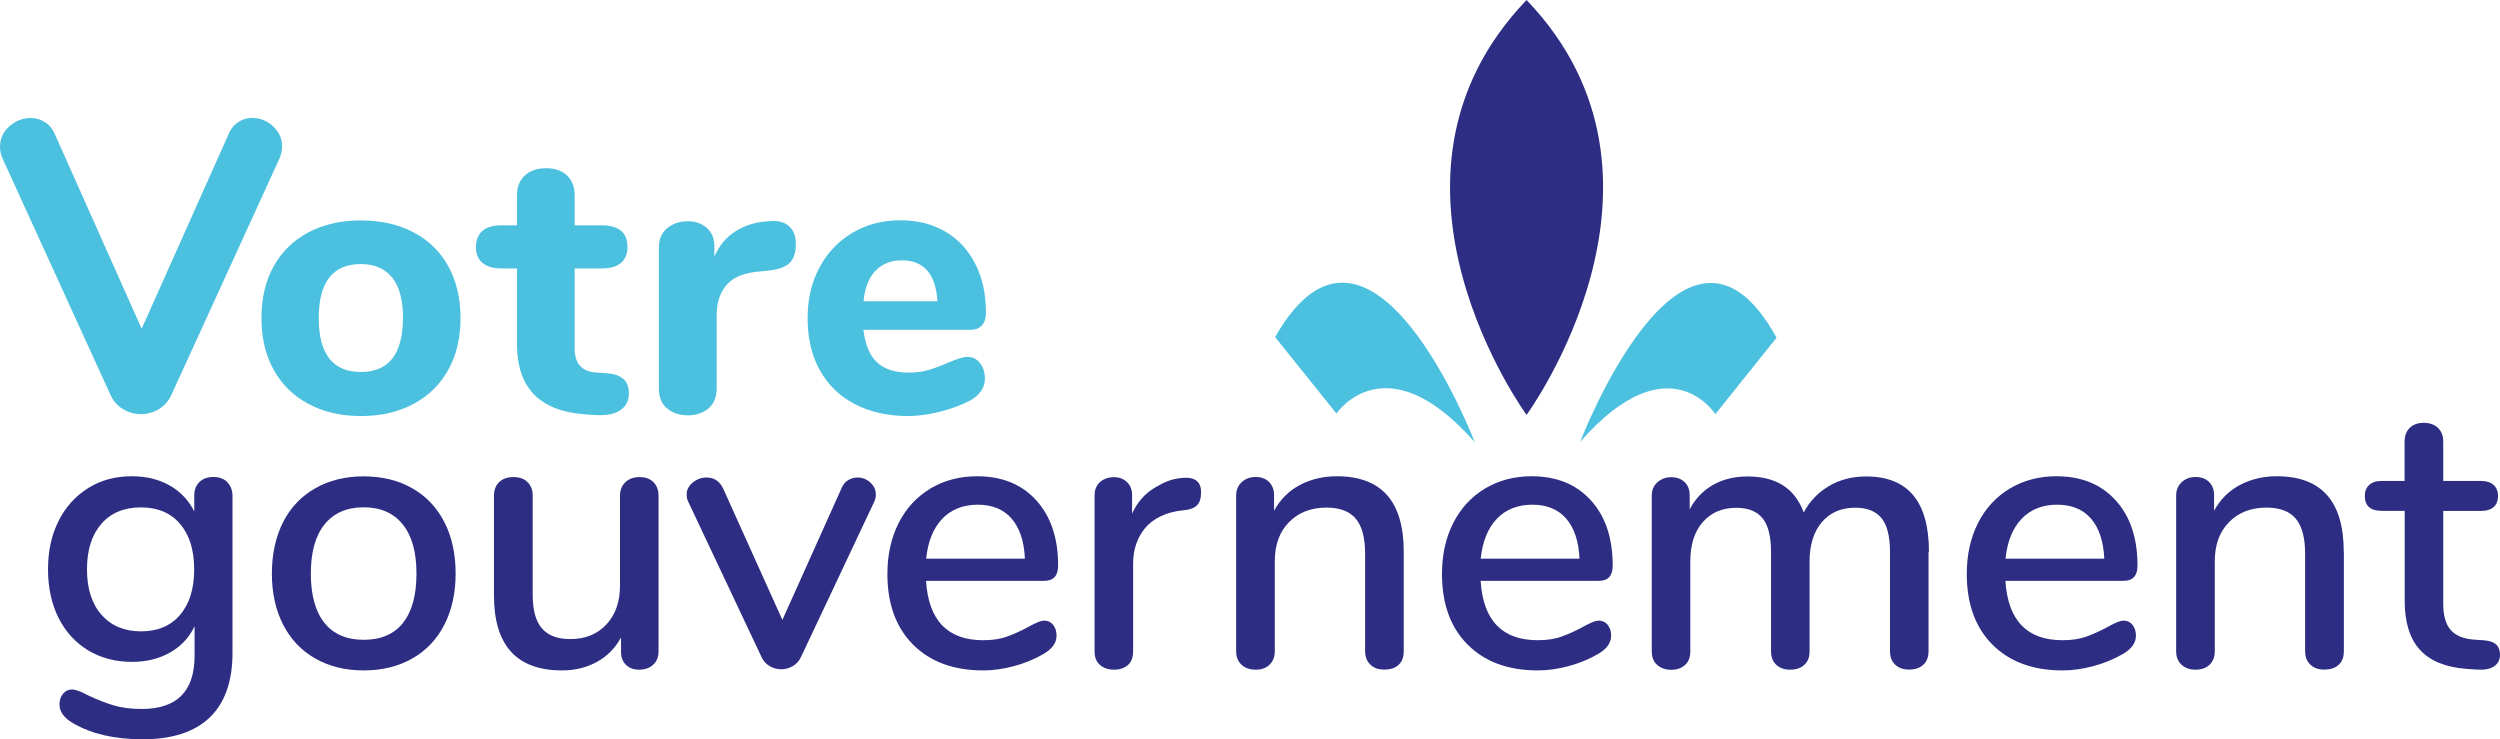
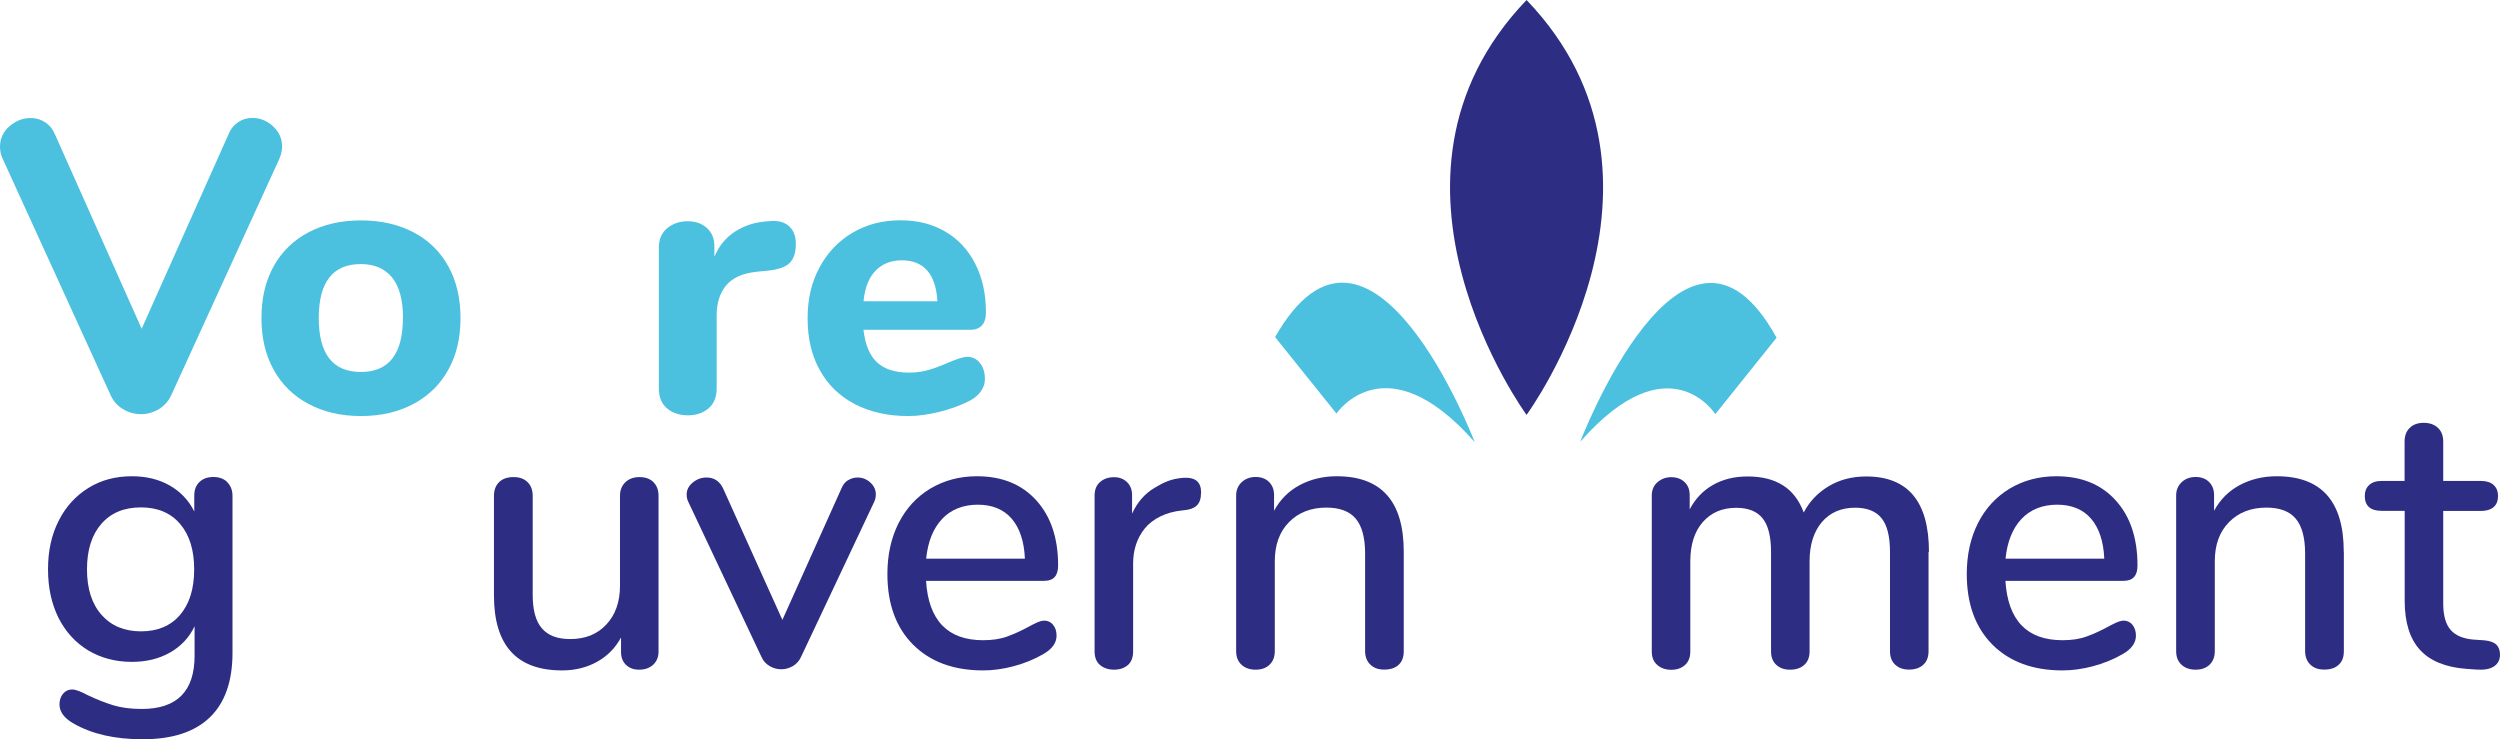
<svg xmlns="http://www.w3.org/2000/svg" id="Calque_1" viewBox="0 0 240 70.97">
  <defs>
    <style>.cls-1{fill:#2d2e83;}.cls-2{fill:#4cc0df;}</style>
  </defs>
  <path class="cls-2" d="M22.84,11.74c.41-.28.88-.42,1.39-.42.73,0,1.39.27,1.97.79.58.53.88,1.18.88,1.94,0,.4-.09.79-.26,1.19l-10.34,22.61c-.27.61-.67,1.08-1.2,1.41-.54.33-1.12.5-1.75.5s-1.22-.17-1.75-.5c-.54-.33-.94-.8-1.2-1.41L.26,15.25c-.17-.37-.26-.75-.26-1.15,0-.79.3-1.45.91-1.98.61-.53,1.29-.79,2.04-.79.51,0,.98.14,1.4.42.43.28.75.7.97,1.25l8.28,18.56,8.29-18.56c.22-.56.53-.97.95-1.25Z" />
  <path class="cls-2" d="M29.62,38.78c-1.45-.77-2.56-1.86-3.34-3.27-.79-1.41-1.18-3.07-1.18-4.98s.39-3.57,1.18-4.98c.78-1.41,1.9-2.49,3.34-3.25,1.45-.76,3.12-1.14,5.03-1.14s3.59.38,5.04,1.14c1.45.76,2.56,1.84,3.34,3.25.78,1.41,1.18,3.07,1.18,4.98s-.39,3.57-1.18,4.98c-.78,1.41-1.9,2.5-3.34,3.27-1.45.77-3.12,1.16-5.04,1.16s-3.59-.39-5.03-1.16ZM38.69,30.54c0-1.74-.35-3.04-1.05-3.9-.7-.86-1.7-1.29-3-1.29-2.69,0-4.04,1.73-4.04,5.18s1.35,5.18,4.04,5.18,4.04-1.73,4.04-5.18Z" />
-   <path class="cls-2" d="M59.86,36.38c.34.32.51.78.51,1.4,0,.71-.28,1.25-.85,1.62-.56.37-1.37.51-2.43.44l-1.03-.07c-4.29-.34-6.43-2.58-6.43-6.72v-7.28h-1.47c-.81,0-1.42-.18-1.84-.53-.42-.35-.63-.86-.63-1.52s.21-1.21.63-1.56c.42-.35,1.03-.53,1.84-.53h1.47v-2.87c0-.81.25-1.45.75-1.91.5-.47,1.18-.7,2.04-.7s1.53.23,2.02.7c.49.47.73,1.1.73,1.91v2.87h2.57c1.67,0,2.5.7,2.5,2.09,0,.66-.21,1.17-.63,1.52-.42.36-1.04.53-1.87.53h-2.57v7.68c0,.74.17,1.29.51,1.67.34.38.85.59,1.51.64l1.03.07c.73.05,1.27.23,1.62.55Z" />
  <path class="cls-2" d="M75.76,21.73c.43.38.64.95.64,1.71,0,.81-.2,1.41-.59,1.8-.39.39-1.09.64-2.09.74l-1.1.11c-1.35.15-2.32.59-2.92,1.32-.6.74-.9,1.68-.9,2.83v7.02c0,.86-.26,1.51-.79,1.95-.53.44-1.18.66-1.97.66s-1.48-.22-2-.66c-.53-.44-.79-1.09-.79-1.95v-13.49c0-.81.27-1.43.81-1.87.54-.44,1.19-.66,1.95-.66s1.35.21,1.84.64c.49.43.73,1.02.73,1.78v.99c.44-1.05,1.11-1.86,2-2.43.89-.56,1.87-.88,2.92-.96l.51-.04c.74-.05,1.32.12,1.75.5Z" />
  <path class="cls-2" d="M94.09,34.87c.31.39.46.9.46,1.51,0,.42-.12.8-.37,1.16-.24.36-.59.66-1.03.9-.83.44-1.8.8-2.9,1.08-1.1.28-2.12.42-3.05.42-1.96,0-3.67-.38-5.13-1.14-1.46-.76-2.58-1.84-3.36-3.25-.79-1.41-1.18-3.07-1.18-4.98s.38-3.47,1.14-4.89c.76-1.42,1.81-2.53,3.16-3.33,1.35-.8,2.88-1.2,4.59-1.2s3.08.36,4.32,1.08c1.24.72,2.2,1.75,2.88,3.09.69,1.34,1.03,2.9,1.03,4.69,0,.54-.13.95-.39,1.23-.26.28-.62.42-1.08.42h-10.29c.17,1.45.61,2.49,1.32,3.14.71.65,1.73.97,3.05.97.71,0,1.35-.09,1.91-.26.56-.17,1.19-.4,1.87-.7.34-.15.67-.27.99-.38.32-.11.6-.17.85-.17.49,0,.89.2,1.19.59ZM84.04,26c-.64.67-1.02,1.65-1.14,2.92h7.09c-.07-1.3-.4-2.28-.97-2.94-.58-.66-1.39-.99-2.44-.99s-1.9.34-2.54,1.01Z" />
  <path class="cls-2" d="M151.7,42.41s9.99-26.11,18.85-9.99l-5.88,7.34s-4.44-7.05-12.97,2.65Z" />
  <path class="cls-2" d="M141.56,42.41s-10.01-26.11-19.15-10.05l5.89,7.34s4.69-6.99,13.25,2.72Z" />
  <path class="cls-1" d="M21.82,46.3c.33.33.5.77.5,1.3v15.07c0,2.74-.73,4.81-2.19,6.21-1.46,1.4-3.61,2.09-6.45,2.09-2.65,0-4.85-.5-6.61-1.51-.91-.51-1.36-1.13-1.36-1.84,0-.42.12-.76.35-1.03.23-.27.52-.4.86-.4.32,0,.82.18,1.51.55.88.42,1.7.74,2.46.97.76.23,1.67.35,2.72.35,3.38,0,5.07-1.7,5.07-5.11v-2.83c-.51,1.08-1.3,1.92-2.35,2.52-1.05.6-2.28.9-3.67.9-1.57,0-2.96-.37-4.19-1.1-1.22-.74-2.17-1.78-2.85-3.12-.67-1.35-1.01-2.9-1.01-4.67s.34-3.32,1.03-4.67c.68-1.35,1.64-2.39,2.85-3.14,1.21-.75,2.6-1.12,4.17-1.12,1.37,0,2.58.29,3.62.88,1.04.59,1.83,1.42,2.37,2.5v-1.54c0-.54.17-.97.5-1.29.33-.32.78-.48,1.34-.48s1.01.17,1.34.5ZM17.28,59.03c.91-1.05,1.36-2.51,1.36-4.37s-.45-3.29-1.34-4.35c-.9-1.06-2.15-1.6-3.77-1.6s-2.89.53-3.8,1.58c-.92,1.05-1.38,2.51-1.38,4.37s.47,3.32,1.4,4.37c.93,1.05,2.19,1.58,3.79,1.58s2.84-.53,3.75-1.58Z" />
-   <path class="cls-1" d="M30.27,63.22c-1.34-.76-2.36-1.84-3.09-3.25-.72-1.41-1.08-3.04-1.08-4.91s.36-3.53,1.08-4.94c.72-1.41,1.75-2.49,3.09-3.25,1.34-.76,2.89-1.14,4.65-1.14s3.31.38,4.65,1.14c1.34.76,2.36,1.84,3.09,3.25.72,1.41,1.08,3.06,1.08,4.94s-.36,3.5-1.08,4.91c-.72,1.41-1.75,2.49-3.09,3.25-1.34.76-2.88,1.14-4.65,1.14s-3.31-.38-4.65-1.14ZM38.68,59.8c.87-1.08,1.3-2.66,1.3-4.74s-.44-3.63-1.32-4.72c-.88-1.09-2.13-1.64-3.75-1.64s-2.87.55-3.75,1.64c-.88,1.09-1.32,2.66-1.32,4.72s.44,3.66,1.31,4.74c.87,1.08,2.12,1.62,3.77,1.62s2.9-.54,3.77-1.62Z" />
  <path class="cls-1" d="M62.72,46.28c.33.32.5.76.5,1.32v14.96c0,.51-.17.93-.51,1.25-.34.32-.8.48-1.36.48-.51,0-.93-.15-1.25-.46-.32-.31-.48-.72-.48-1.23v-1.4c-.56,1.03-1.34,1.81-2.33,2.35-.99.54-2.1.81-3.33.81-4.36,0-6.54-2.4-6.54-7.2v-9.56c0-.56.17-1,.5-1.32.33-.32.79-.48,1.38-.48s1.01.16,1.34.48c.33.32.5.76.5,1.32v9.52c0,1.45.29,2.51.88,3.2.59.69,1.49,1.03,2.72,1.03,1.45,0,2.6-.46,3.47-1.4.87-.93,1.31-2.17,1.31-3.71v-8.64c0-.54.17-.97.51-1.3.34-.33.8-.5,1.36-.5s1.01.16,1.34.48Z" />
  <path class="cls-1" d="M81.42,46.1c.28-.17.58-.26.9-.26.47,0,.88.16,1.23.48.35.32.53.7.53,1.14,0,.24-.05.48-.15.7l-7.02,14.88c-.17.39-.44.69-.79.9-.36.21-.73.31-1.12.31s-.77-.1-1.12-.31c-.36-.21-.62-.51-.79-.9l-7.02-14.88c-.1-.2-.15-.43-.15-.7,0-.44.2-.82.59-1.14.39-.32.83-.48,1.32-.48.71,0,1.24.34,1.58,1.03l5.7,12.64,5.66-12.6c.15-.37.36-.64.64-.81Z" />
  <path class="cls-1" d="M101.1,59.99c.22.27.33.61.33,1.03,0,.71-.44,1.31-1.32,1.8-.86.49-1.79.87-2.81,1.14-1.02.27-1.99.4-2.92.4-2.84,0-5.08-.83-6.73-2.48-1.64-1.65-2.46-3.91-2.46-6.78,0-1.84.36-3.47,1.08-4.89.72-1.42,1.74-2.52,3.05-3.31,1.31-.78,2.8-1.18,4.47-1.18,2.4,0,4.3.77,5.7,2.32s2.09,3.63,2.09,6.25c0,.98-.44,1.47-1.32,1.47h-11.36c.24,3.8,2.07,5.7,5.48,5.7.91,0,1.69-.12,2.35-.37.66-.24,1.36-.56,2.09-.96.07-.05.28-.15.61-.31.33-.16.61-.24.83-.24.34,0,.62.14.84.4ZM90.45,49.81c-.86.91-1.37,2.18-1.54,3.82h9.48c-.07-1.66-.5-2.94-1.27-3.84-.77-.89-1.86-1.34-3.25-1.34s-2.56.45-3.42,1.36Z" />
  <path class="cls-1" d="M115.3,47.31c0,.54-.13.94-.4,1.21-.27.27-.73.43-1.4.48h0c-1.54.15-2.85.8-3.6,1.73-.75.93-1.12,2.06-1.12,3.38v8.42c0,.59-.17,1.03-.51,1.32-.34.29-.78.44-1.32.44s-.99-.15-1.34-.44c-.35-.29-.53-.73-.53-1.32v-14.96c0-.56.18-1,.53-1.3.36-.31.8-.46,1.34-.46.49,0,.9.15,1.23.46.33.31.5.73.5,1.27v1.77c.49-1.08,1.2-1.9,2.13-2.46.93-.56,1.6-.88,2.77-.98h0c1.18-.07,1.73.38,1.73,1.45Z" />
  <path class="cls-1" d="M134.76,52.97v9.55c0,.56-.16,1-.49,1.3-.33.31-.79.46-1.38.46s-1.01-.16-1.34-.48c-.33-.32-.5-.75-.5-1.29v-9.37c0-1.52-.3-2.63-.9-3.35-.6-.71-1.54-1.06-2.81-1.06-1.49,0-2.69.47-3.6,1.4-.91.93-1.36,2.18-1.36,3.75v8.64c0,.54-.17.97-.5,1.29-.33.32-.78.48-1.34.48s-1.02-.16-1.36-.48c-.34-.32-.51-.75-.51-1.29v-14.96c0-.51.18-.94.53-1.27.36-.33.8-.5,1.34-.5s.97.16,1.29.48.48.74.48,1.25v1.51c.59-1.08,1.41-1.9,2.46-2.46,1.05-.56,2.24-.85,3.56-.85,4.29,0,6.43,2.41,6.43,7.24Z" />
-   <path class="cls-1" d="M154.34,59.99c.22.27.33.61.33,1.03,0,.71-.44,1.31-1.32,1.8-.86.49-1.79.87-2.81,1.14-1.02.27-1.99.4-2.92.4-2.84,0-5.08-.83-6.73-2.48-1.64-1.65-2.46-3.91-2.46-6.78,0-1.84.36-3.47,1.08-4.89.72-1.42,1.74-2.52,3.05-3.31,1.31-.78,2.8-1.18,4.47-1.18,2.4,0,4.3.77,5.7,2.32,1.4,1.54,2.09,3.63,2.09,6.25,0,.98-.44,1.47-1.32,1.47h-11.36c.24,3.8,2.07,5.7,5.48,5.7.91,0,1.69-.12,2.35-.37.66-.24,1.36-.56,2.09-.96.07-.05.28-.15.61-.31.33-.16.61-.24.83-.24.34,0,.62.14.84.4ZM143.69,49.81c-.86.91-1.37,2.18-1.54,3.82h9.48c-.07-1.66-.5-2.94-1.27-3.84-.77-.89-1.86-1.34-3.25-1.34s-2.56.45-3.42,1.36Z" />
  <path class="cls-1" d="M185.14,52.97v9.55c0,.56-.17,1-.51,1.3-.34.31-.8.46-1.36.46s-.98-.15-1.32-.46c-.34-.31-.51-.74-.51-1.3v-9.52c0-1.49-.27-2.58-.81-3.25-.54-.67-1.38-1.01-2.53-1.01-1.35,0-2.41.46-3.2,1.38-.78.92-1.18,2.18-1.18,3.77v8.64c0,.56-.17,1-.51,1.3-.34.31-.8.46-1.36.46s-.98-.15-1.32-.46c-.34-.31-.51-.74-.51-1.3v-9.52c0-1.49-.27-2.58-.81-3.25-.54-.67-1.38-1.01-2.53-1.01-1.35,0-2.42.46-3.22,1.38-.8.92-1.19,2.18-1.19,3.77v8.64c0,.56-.17,1-.51,1.3-.34.31-.78.46-1.32.46s-.99-.15-1.34-.46c-.36-.31-.53-.74-.53-1.3v-14.96c0-.54.18-.97.55-1.29.37-.32.81-.48,1.32-.48s.94.15,1.27.46c.33.31.5.73.5,1.27v1.36c.54-1.03,1.29-1.81,2.24-2.35.95-.54,2.06-.81,3.31-.81,1.37,0,2.5.28,3.4.85.89.56,1.56,1.43,2,2.61.54-1.05,1.34-1.89,2.39-2.52,1.05-.63,2.25-.94,3.6-.94,4.02,0,6.03,2.41,6.03,7.24Z" />
  <path class="cls-1" d="M146.55,39.83s16.53-22.59,0-39.83c-16.53,17.24,0,39.83,0,39.83h0Z" />
  <path class="cls-1" d="M204.72,59.99c.22.27.33.61.33,1.03,0,.71-.44,1.31-1.32,1.8-.86.49-1.79.87-2.81,1.14-1.02.27-1.99.4-2.92.4-2.84,0-5.08-.83-6.73-2.48-1.64-1.65-2.46-3.91-2.46-6.78,0-1.84.36-3.47,1.08-4.89.72-1.42,1.74-2.52,3.05-3.31,1.31-.78,2.8-1.18,4.47-1.18,2.4,0,4.3.77,5.7,2.32,1.4,1.54,2.09,3.63,2.09,6.25,0,.98-.44,1.47-1.32,1.47h-11.36c.24,3.8,2.07,5.7,5.48,5.7.91,0,1.69-.12,2.35-.37.66-.24,1.36-.56,2.09-.96.07-.05.28-.15.61-.31.33-.16.61-.24.83-.24.34,0,.62.14.84.4ZM194.07,49.81c-.86.91-1.37,2.18-1.54,3.82h9.48c-.07-1.66-.5-2.94-1.27-3.84-.77-.89-1.86-1.34-3.25-1.34s-2.56.45-3.42,1.36Z" />
  <path class="cls-1" d="M225.01,52.97v9.55c0,.56-.16,1-.5,1.3-.33.31-.79.46-1.38.46s-1.01-.16-1.34-.48c-.33-.32-.5-.75-.5-1.29v-9.37c0-1.52-.3-2.63-.9-3.35-.6-.71-1.54-1.06-2.81-1.06-1.49,0-2.69.47-3.6,1.4-.91.93-1.36,2.18-1.36,3.75v8.64c0,.54-.17.97-.5,1.29s-.78.48-1.34.48-1.02-.16-1.36-.48c-.34-.32-.51-.75-.51-1.29v-14.96c0-.51.18-.94.53-1.27.35-.33.8-.5,1.34-.5s.97.16,1.29.48c.32.32.48.74.48,1.25v1.51c.59-1.08,1.41-1.9,2.46-2.46,1.05-.56,2.24-.85,3.56-.85,4.29,0,6.43,2.41,6.43,7.24Z" />
  <path class="cls-1" d="M239.65,61.88c.23.23.35.56.35.97,0,.49-.19.86-.57,1.12-.38.26-.94.36-1.67.31l-.99-.07c-1.98-.15-3.47-.75-4.45-1.82-.98-1.07-1.47-2.64-1.47-4.72v-8.63h-2.21c-1.08,0-1.62-.48-1.62-1.43,0-.44.14-.79.42-1.05.28-.26.68-.39,1.19-.39h2.21v-3.78c0-.56.17-1,.5-1.32.33-.32.78-.48,1.34-.48s1.02.16,1.36.48c.34.32.51.76.51,1.32v3.78h3.64c.51,0,.91.13,1.2.39.28.26.42.61.42,1.05,0,.47-.14.82-.42,1.07-.28.24-.68.37-1.2.37h-3.64v8.89c0,1.15.24,2,.72,2.54.48.54,1.21.84,2.19.92l1.03.07c.54.05.93.19,1.16.42Z" />
</svg>